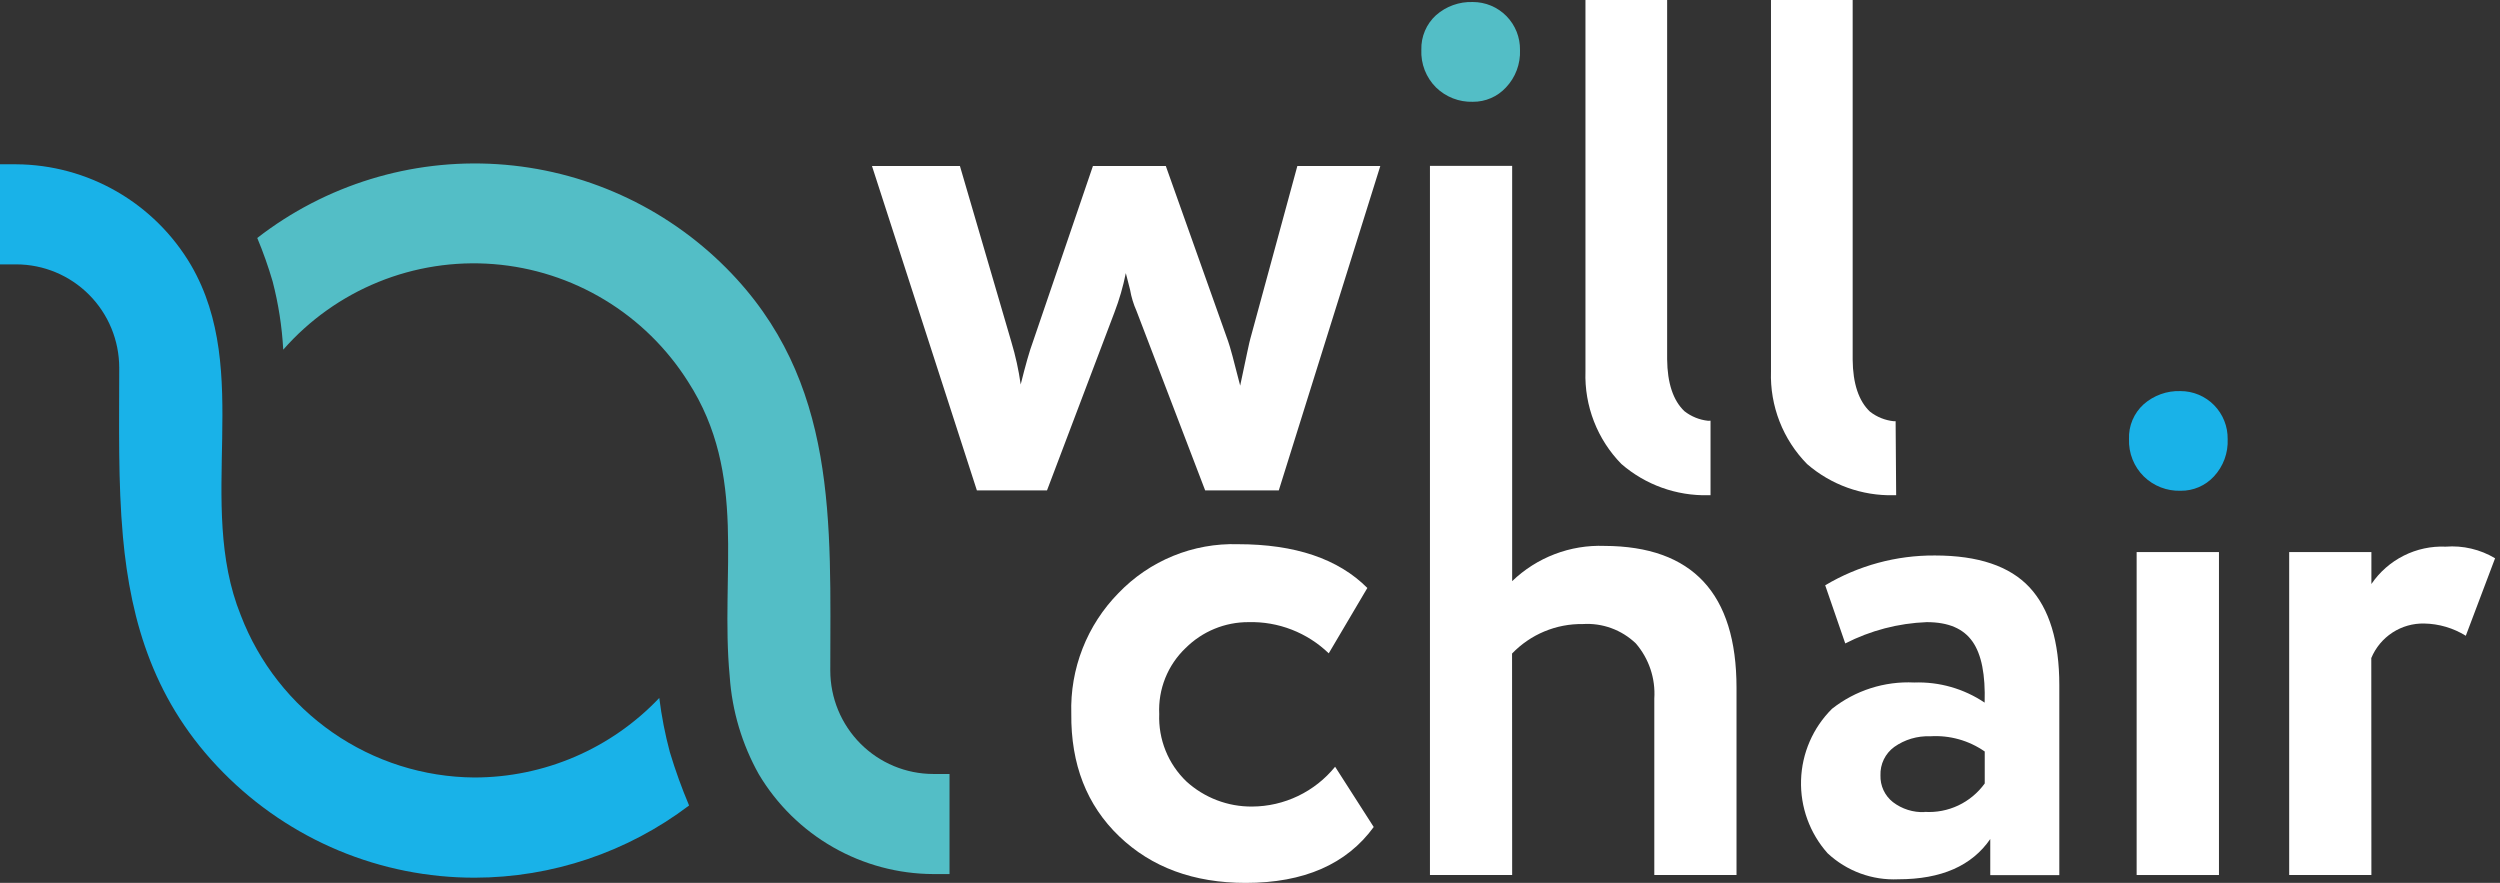
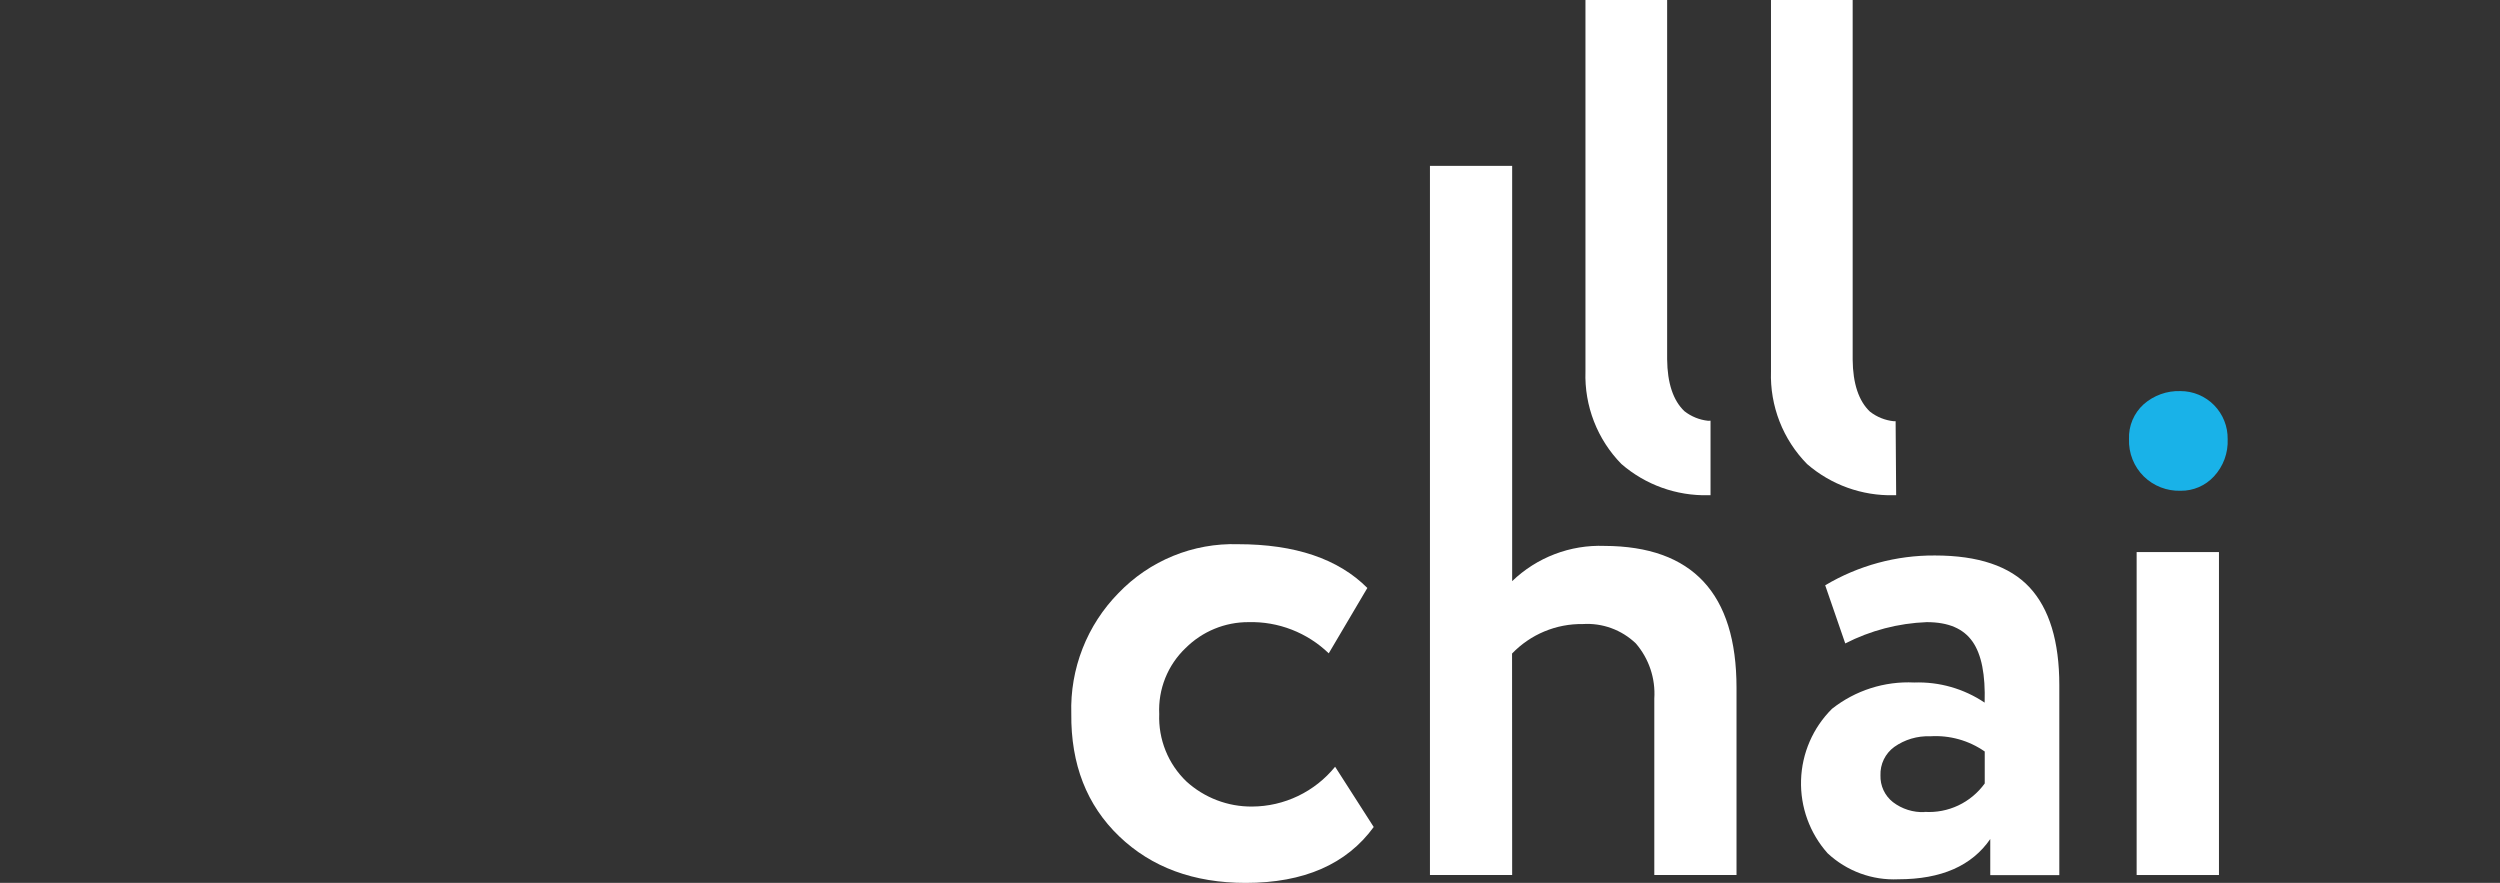
<svg xmlns="http://www.w3.org/2000/svg" width="269" height="95" viewBox="0 0 269 95" fill="none">
  <rect x="0" y="0" width="269" height="95" fill="#333333" stroke="none" />
-   <path d="M78.518 72.797C78.77 76.489 79.839 80.078 81.645 83.303C83.587 86.567 86.336 89.271 89.626 91.154C92.916 93.037 96.635 94.034 100.422 94.049H102.168V83.28H100.422C97.483 83.277 94.666 82.104 92.588 80.018C90.51 77.933 89.342 75.105 89.339 72.155C89.339 56.242 90.229 40.97 78.13 28.826C71.548 22.225 62.795 18.258 53.51 17.665C44.224 17.073 35.042 19.896 27.68 25.606C28.318 27.132 28.871 28.693 29.335 30.281C29.959 32.684 30.342 35.144 30.476 37.625C33.278 34.432 36.782 31.939 40.711 30.341C44.639 28.743 48.884 28.085 53.11 28.418C57.336 28.752 61.426 30.068 65.057 32.262C68.689 34.456 71.761 37.469 74.032 41.062C80.504 51.086 77.468 61.695 78.518 72.797Z" fill="#53BEC6" />
-   <path d="M13.229 57.777C14.074 67.034 16.653 75.684 24.038 83.142C27.578 86.728 31.792 89.573 36.435 91.513C41.079 93.452 46.06 94.446 51.09 94.439C59.41 94.425 67.502 91.699 74.146 86.671C73.356 84.8 72.666 82.888 72.08 80.942C71.565 79.023 71.184 77.071 70.939 75.099C68.372 77.803 65.286 79.956 61.866 81.427C58.446 82.898 54.764 83.657 51.044 83.658C45.593 83.62 40.28 81.935 35.797 78.823C31.314 75.711 27.868 71.315 25.91 66.209C21.013 54.076 27.257 40.053 20.545 28.516C18.611 25.233 15.863 22.51 12.569 20.61C9.274 18.711 5.546 17.701 1.746 17.678H0V28.447H1.746C4.685 28.45 7.502 29.623 9.58 31.709C11.658 33.794 12.826 36.622 12.829 39.572C12.829 45.747 12.693 51.876 13.229 57.777Z" fill="#19B2E8" />
-   <path d="M139.595 17.86H148.521L137.597 52.769H129.676L122.291 33.465C121.964 32.733 121.73 31.963 121.595 31.173L121.138 29.386C120.848 30.835 120.435 32.257 119.905 33.636L112.657 52.769H105.113L93.824 17.86H103.287L108.822 36.787C109.273 38.287 109.609 39.819 109.827 41.37C110.34 39.307 110.774 37.761 111.139 36.787L117.6 17.86H125.441L132.141 36.707C132.347 37.268 132.781 38.872 133.443 41.496C134.116 38.299 134.47 36.627 134.527 36.478L139.595 17.86Z" fill="white" />
-   <path d="M152.937 5.35C152.918 4.654 153.049 3.962 153.321 3.321C153.592 2.68 153.999 2.106 154.512 1.638C155.604 0.675 157.021 0.167 158.473 0.217C159.146 0.216 159.813 0.349 160.435 0.609C161.056 0.869 161.62 1.25 162.093 1.731C162.565 2.212 162.938 2.783 163.189 3.41C163.439 4.038 163.563 4.709 163.552 5.384C163.582 6.122 163.464 6.858 163.205 7.548C162.947 8.239 162.552 8.871 162.046 9.406C161.59 9.899 161.038 10.292 160.422 10.558C159.807 10.825 159.143 10.959 158.473 10.952C157.743 10.974 157.017 10.849 156.336 10.583C155.656 10.317 155.035 9.917 154.512 9.406C153.982 8.877 153.569 8.243 153.297 7.545C153.026 6.847 152.903 6.099 152.937 5.35Z" fill="#53BEC6" />
  <path d="M143.658 82.501L147.812 88.985C144.89 92.995 140.298 95 134.035 95C128.443 95 123.904 93.327 120.418 89.982C116.933 86.636 115.217 82.237 115.271 76.784C115.199 74.389 115.612 72.005 116.485 69.776C117.358 67.547 118.673 65.519 120.35 63.814C122.008 62.086 124.008 60.725 126.221 59.819C128.435 58.913 130.813 58.483 133.202 58.556C139.351 58.556 143.992 60.125 147.127 63.264L142.973 70.299C141.827 69.194 140.475 68.328 138.994 67.752C137.512 67.175 135.932 66.9 134.344 66.942C133.089 66.937 131.845 67.18 130.683 67.658C129.522 68.136 128.466 68.839 127.575 69.726C126.619 70.635 125.87 71.74 125.38 72.966C124.889 74.192 124.669 75.51 124.733 76.829C124.68 78.177 124.913 79.521 125.417 80.771C125.92 82.021 126.683 83.15 127.655 84.082C129.591 85.844 132.118 86.81 134.732 86.785C136.442 86.777 138.13 86.388 139.673 85.647C141.217 84.907 142.577 83.832 143.658 82.501Z" fill="white" />
  <path d="M162.708 94.152H153.862V17.85H162.708V62.531C164.026 61.263 165.584 60.274 167.29 59.623C168.996 58.971 170.815 58.671 172.638 58.739C182.112 58.77 186.849 63.856 186.849 73.999V94.152H178.003V75.157C178.141 72.997 177.427 70.87 176.017 69.234C175.261 68.509 174.364 67.949 173.381 67.59C172.399 67.231 171.353 67.081 170.31 67.148C168.892 67.126 167.485 67.396 166.175 67.942C164.866 68.488 163.682 69.298 162.697 70.322L162.708 94.152Z" fill="white" />
  <path d="M238.76 94.152H229.902V59.403H238.76V94.152Z" fill="white" />
-   <path d="M255.162 94.153H246.316V59.404H255.162V62.841C256.044 61.544 257.24 60.495 258.638 59.791C260.036 59.087 261.59 58.753 263.152 58.82C265.011 58.676 266.869 59.112 268.471 60.069L265.321 68.409C263.978 67.577 262.436 67.121 260.858 67.091C259.645 67.062 258.451 67.4 257.433 68.062C256.415 68.725 255.619 69.68 255.151 70.804L255.162 94.153Z" fill="white" />
  <path d="M183.79 45.277C182.863 45.178 181.981 44.821 181.245 44.246C180.035 43.101 179.407 41.222 179.384 38.655V0H170.595V39.973C170.534 41.809 170.846 43.638 171.511 45.35C172.176 47.061 173.181 48.619 174.465 49.929C177.056 52.169 180.383 53.366 183.801 53.286H184.053V45.266L183.79 45.277Z" fill="white" />
  <path d="M203.969 45.323H203.764C202.833 45.226 201.947 44.869 201.207 44.292C199.997 43.146 199.37 41.267 199.347 38.701V0H190.558V39.973C190.498 41.81 190.812 43.64 191.479 45.351C192.146 47.063 193.153 48.62 194.439 49.929C197.025 52.169 200.349 53.365 203.764 53.286H204.027L203.969 45.323Z" fill="white" />
  <path d="M198.549 69.234L196.391 62.978C199.965 60.849 204.05 59.74 208.205 59.77C212.862 59.77 216.256 60.916 218.386 63.207C220.509 65.499 221.582 69.004 221.582 73.725V94.163H214.152V90.28C212.166 93.167 208.871 94.61 204.267 94.61C202.877 94.676 201.487 94.463 200.18 93.983C198.873 93.502 197.674 92.766 196.654 91.815C194.73 89.658 193.706 86.841 193.793 83.948C193.88 81.054 195.072 78.305 197.122 76.268C199.635 74.286 202.776 73.281 205.968 73.438C208.658 73.342 211.31 74.1 213.547 75.603C213.638 72.613 213.216 70.425 212.246 69.039C211.275 67.652 209.677 66.942 207.315 66.942C204.262 67.058 201.27 67.84 198.549 69.234ZM207.086 87.358C208.335 87.438 209.583 87.2 210.715 86.665C211.846 86.13 212.824 85.316 213.558 84.299V80.862C211.842 79.668 209.775 79.091 207.691 79.224C206.311 79.17 204.952 79.572 203.822 80.37C203.343 80.718 202.957 81.179 202.698 81.713C202.44 82.246 202.316 82.835 202.338 83.428C202.321 83.979 202.432 84.526 202.664 85.026C202.896 85.525 203.242 85.963 203.674 86.304C204.651 87.052 205.858 87.433 207.086 87.381V87.358Z" fill="white" />
  <path d="M229.081 47.248C229.054 46.546 229.181 45.847 229.453 45.2C229.726 44.552 230.136 43.973 230.656 43.502C231.748 42.54 233.164 42.032 234.616 42.081C235.29 42.08 235.957 42.213 236.578 42.473C237.199 42.733 237.763 43.114 238.236 43.596C238.709 44.077 239.081 44.647 239.332 45.275C239.583 45.902 239.706 46.573 239.696 47.248C239.729 47.984 239.614 48.719 239.359 49.41C239.105 50.101 238.714 50.733 238.212 51.27C237.756 51.762 237.203 52.153 236.588 52.417C235.972 52.681 235.309 52.814 234.639 52.805C233.91 52.829 233.184 52.706 232.503 52.442C231.823 52.178 231.202 51.779 230.679 51.27C230.149 50.748 229.733 50.12 229.458 49.428C229.183 48.736 229.055 47.993 229.081 47.248Z" fill="#19B2E8" />
</svg>